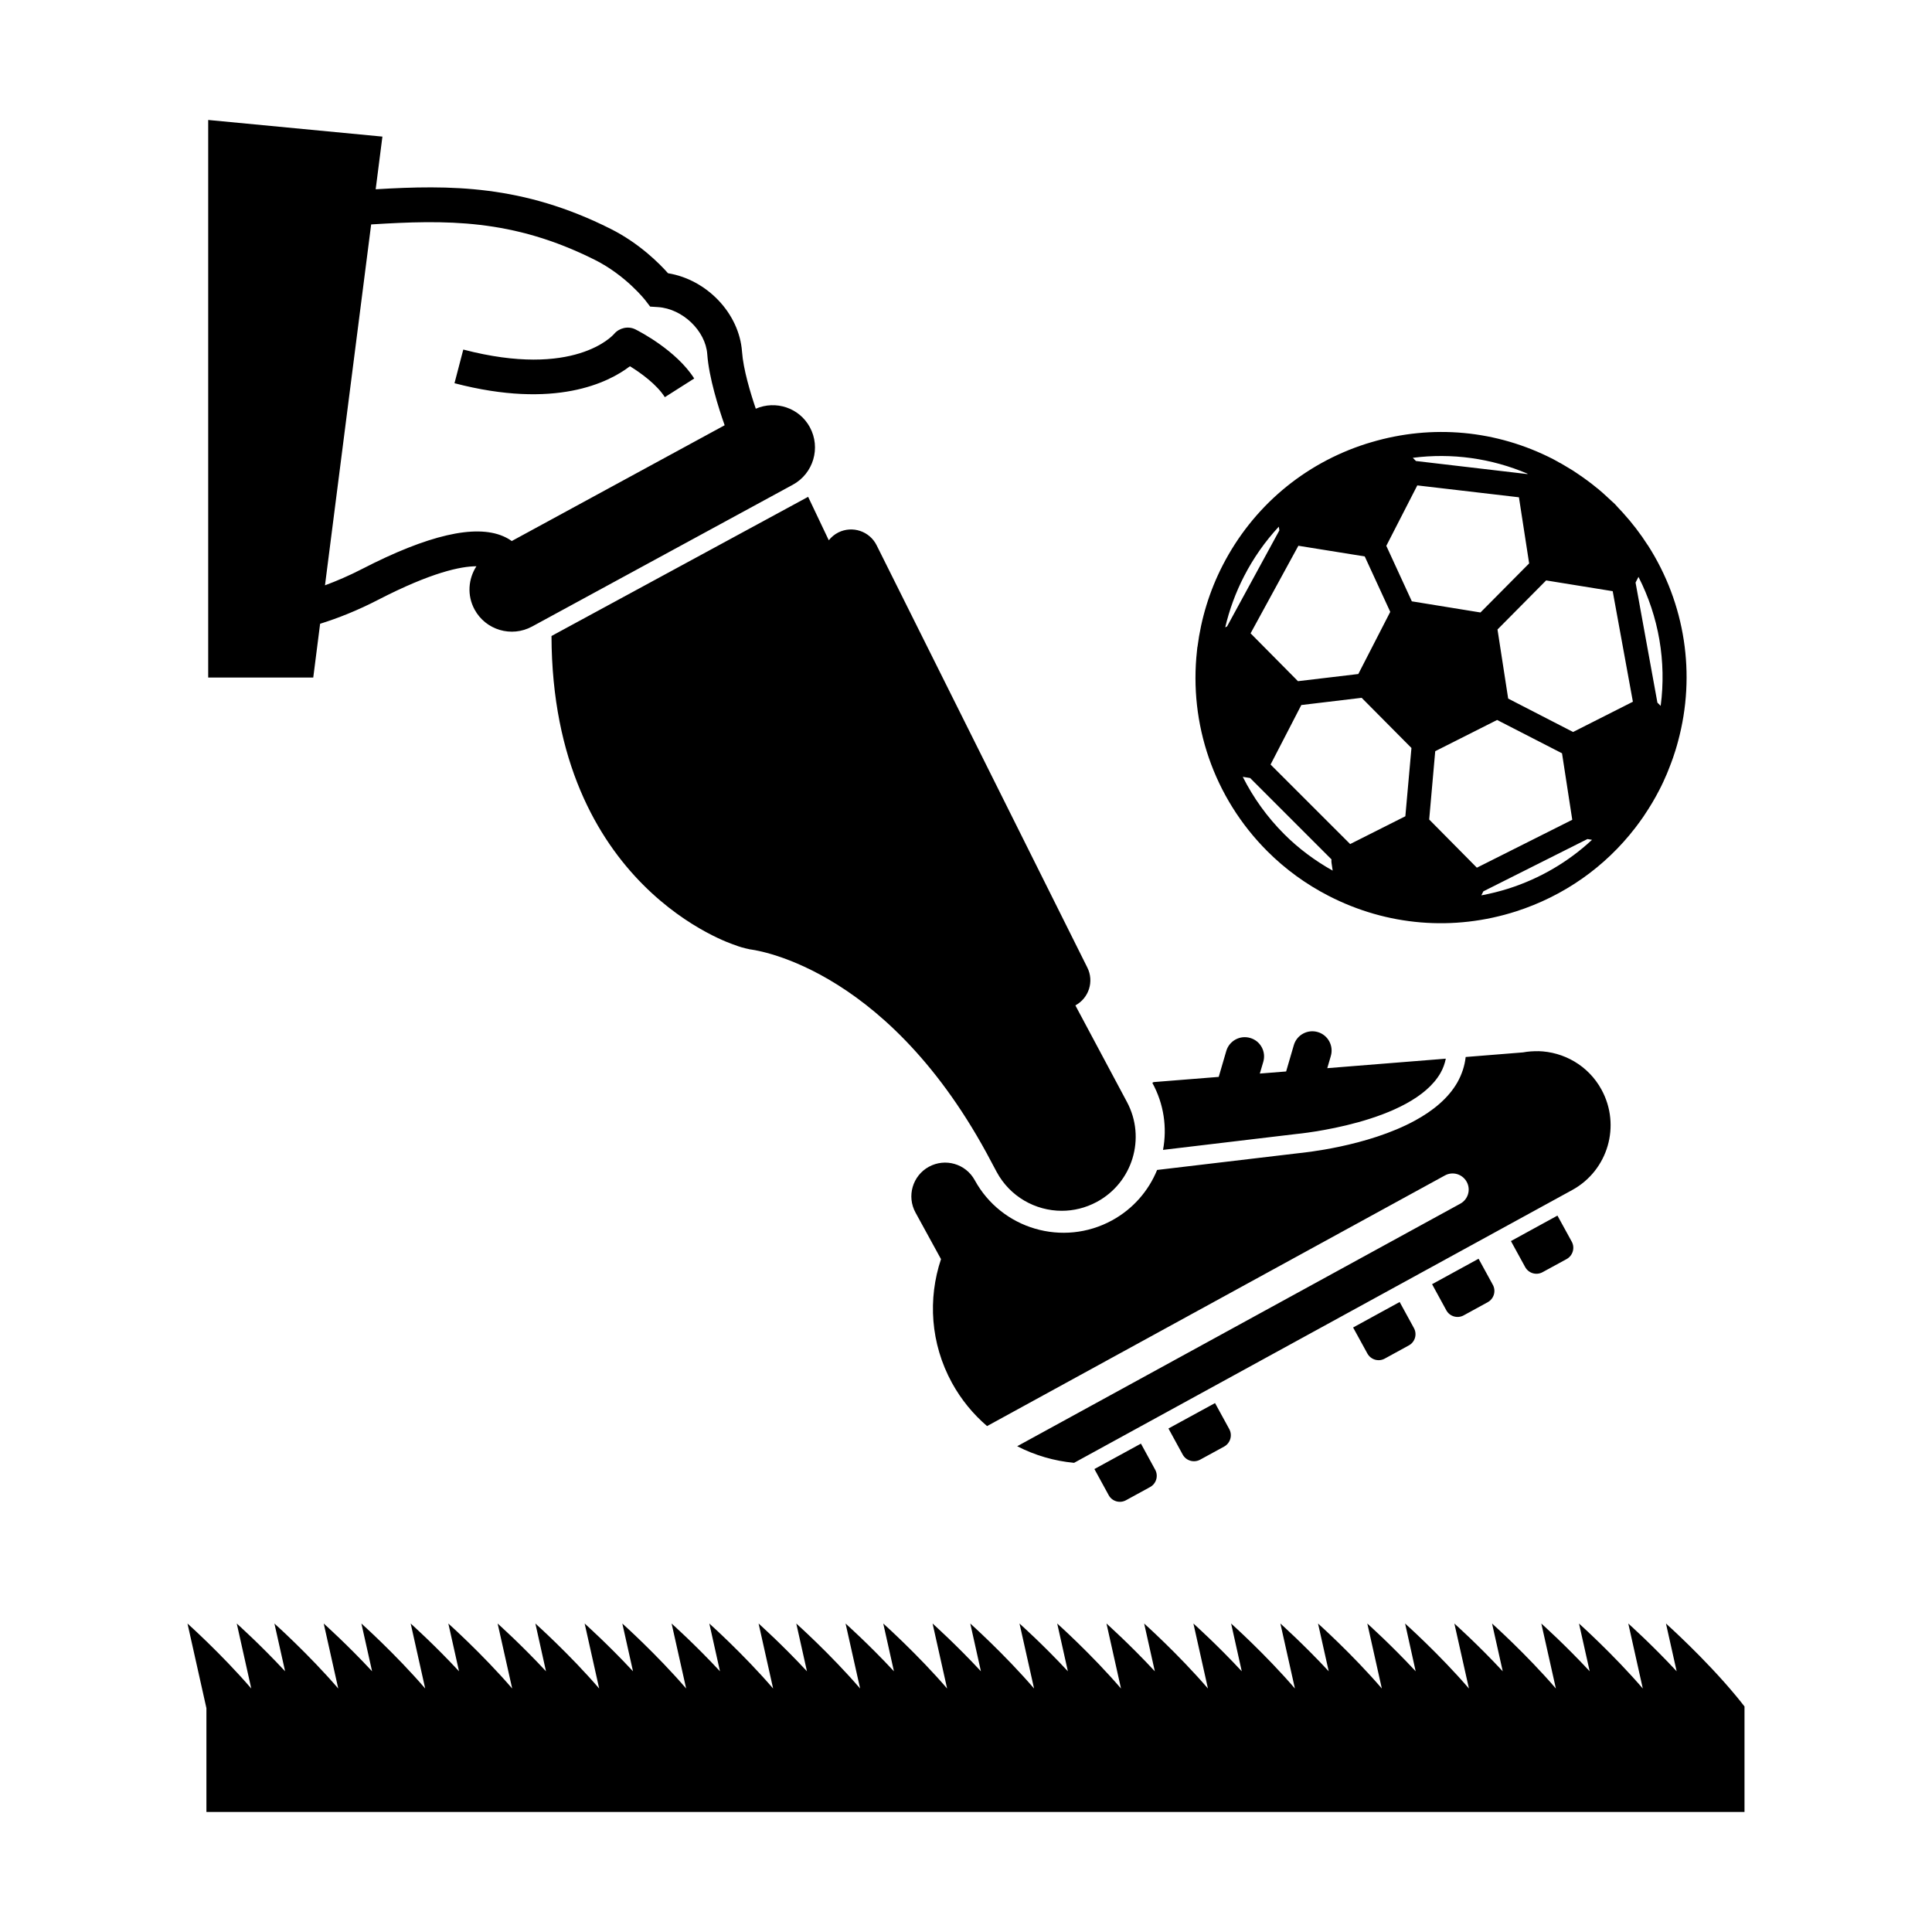
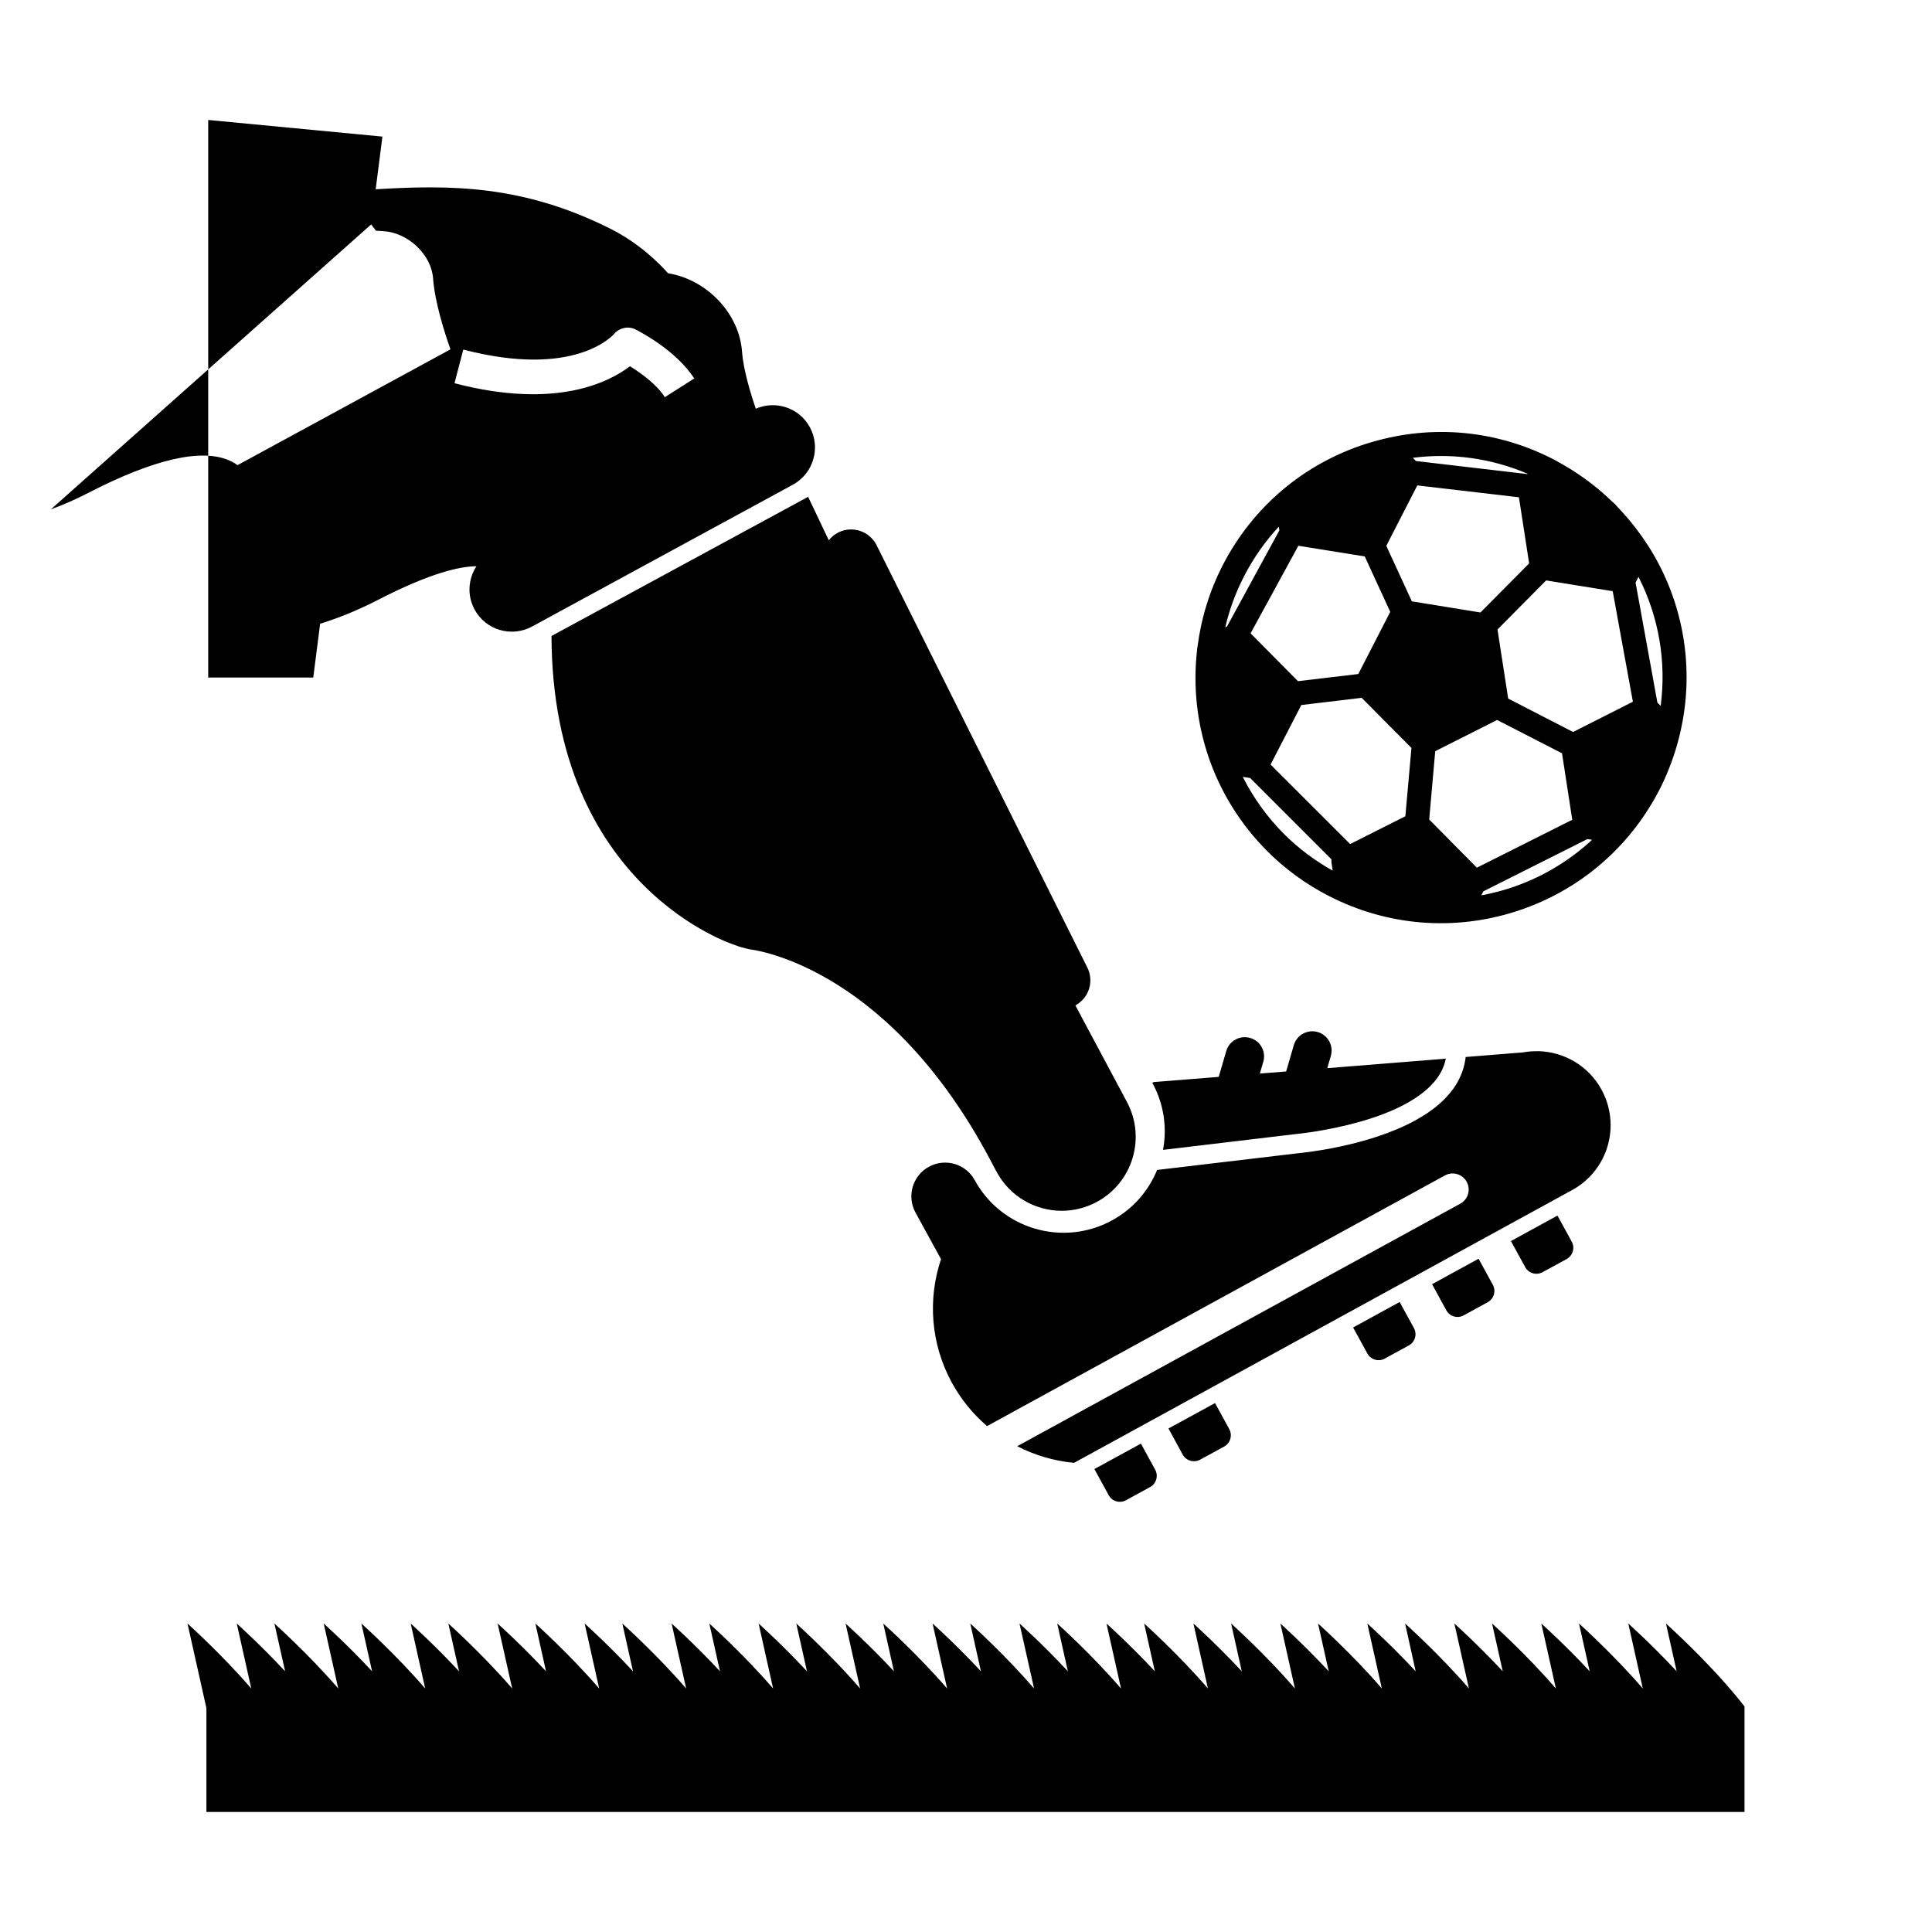
<svg xmlns="http://www.w3.org/2000/svg" fill="#000000" width="800px" height="800px" version="1.1" viewBox="144 144 512 512">
-   <path d="m496.12 381.42c15.453 7.957 33.086 9.41 49.641 4.109 12.699-4.082 23.598-11.773 31.578-22.121l0.004-0.004c0.742-0.969 1.461-1.949 2.152-2.953 0.117-0.18 0.246-0.371 0.363-0.551 0.57-0.848 1.129-1.723 1.664-2.609 0.137-0.227 0.289-0.457 0.422-0.695 0.621-1.066 1.238-2.16 1.809-3.281 0.727-1.379 1.367-2.812 1.988-4.254 0.215-0.523 0.422-1.055 0.629-1.578 0.352-0.898 0.699-1.797 1.012-2.711 0.215-0.66 0.453-1.316 0.648-1.977 0.25-0.777 0.457-1.57 0.676-2.363 4.785-17.68 1.895-36.484-7.977-51.891h-0.004c-0.016-0.02-0.02-0.047-0.047-0.055-1.941-3.031-4.16-5.93-6.637-8.652-0.379-0.402-0.734-0.812-1.117-1.195-0.336-0.359-0.648-0.734-0.996-1.094-0.348-0.344-0.734-0.66-1.09-0.996-0.312-0.312-0.641-0.598-0.969-0.898-0.762-0.711-1.543-1.41-2.344-2.074-0.105-0.086-0.207-0.16-0.301-0.23-1.648-1.367-3.387-2.629-5.164-3.828-0.418-0.277-0.836-0.574-1.27-0.848-0.734-0.457-1.492-0.898-2.242-1.344-0.332-0.195-0.66-0.402-0.992-0.586-0.074-0.047-0.141-0.055-0.227-0.098-0.555-0.312-1.109-0.648-1.684-0.941-15.012-7.727-32.086-9.305-48.234-4.508-0.07 0.016-0.125 0.035-0.188 0.055-0.402 0.125-0.805 0.227-1.195 0.359-16.555 5.301-30.047 16.738-37.996 32.188-3.551 6.906-5.734 14.211-6.68 21.578-0.012 0.055-0.035 0.117-0.047 0.188-0.035 0.312-0.055 0.629-0.098 0.945-2.125 19.207 4.348 38.77 18.645 53.07 4.758 4.758 10.23 8.742 16.266 11.844zm82.094-84.543c5.387 10.555 7.426 22.469 5.883 34.188l-0.867-0.863-5.789-31.816zm-61.781 63.441-14.629 7.367-21.09-21.074 8.148-15.77 15.992-1.914 13.195 13.297zm6.316 0.859 1.602-18.105 16.402-8.273 17.199 8.832 2.715 17.617-25.281 12.699zm21.066 18.289c-2.41 0.762-4.812 1.359-7.246 1.812l0.539-1.066 27.582-13.855 1.211 0.203c-6.242 5.809-13.734 10.23-22.086 12.906zm27.566-78.797 5.352 29.297-15.852 8.02-17.199-8.855-2.828-18.309 12.887-13.004zm-22.52-31.113-0.141 0.074-29.477-3.457-0.836-0.848c10.316-1.328 20.766 0.098 30.453 4.231zm-29.262 3.082 26.934 3.148 2.707 17.523-12.902 13.004-18.184-2.953-6.769-14.707zm-13.93 18.82 6.762 14.691-8.465 16.473-15.992 1.898-12.555-12.68 12.664-23.207zm-36.969 18.793c1.082-4.613 2.734-9.16 4.984-13.531 2.492-4.848 5.602-9.262 9.215-13.148l0.145 0.992-13.863 25.449zm6.602 39.934 21.559 21.562c-0.031 0.289-0.047 0.586 0 0.875l0.312 2.102c-4.715-2.641-9.039-5.856-12.832-9.652-4.551-4.551-8.227-9.699-10.992-15.199zm85.223 122.86c0.902 1.641 0.297 3.707-1.352 4.621l-6.379 3.477c-1.637 0.898-3.699 0.301-4.609-1.359l-3.773-6.887 12.328-6.75zm-296.08-227.49 2.332-8.918c29.414 7.684 39.574-3.68 39.992-4.168 1.375-1.602 3.723-2.121 5.613-1.184 1.094 0.551 10.852 5.578 15.594 13.02l-7.789 4.949c-2.09-3.305-6.242-6.348-9.246-8.195-5.66 4.324-19.797 11.477-46.496 4.496zm93.719 30.109 5.473 11.516c0.66-0.836 1.508-1.559 2.523-2.07 3.742-1.867 8.289-0.348 10.156 3.394l55.844 111.92c1.832 3.668 0.402 8.082-3.176 10.016l13.672 25.598c5.098 9.543 1.508 21.402-8.047 26.512-2.941 1.57-6.102 2.324-9.219 2.324-7.004 0-13.77-3.758-17.297-10.363l-2.644-4.953c-27.598-50.594-62.891-53.992-62.891-53.992l0.047-0.012c-1.367-0.277-2.699-0.637-3.988-1.164 0 0-48.262-15.098-48.465-81.844zm-129.33 33.641c4.727-1.48 9.871-3.5 15.395-6.359 14.141-7.289 21.922-8.879 26.027-8.879-2.168 3.344-2.527 7.723-0.488 11.465 2.961 5.457 9.789 7.465 15.242 4.504l69.102-37.578c5.445-2.969 7.465-9.785 4.504-15.246-2.801-5.16-9.047-7.18-14.324-4.898-1.426-4.18-3.32-10.465-3.648-15.121-0.734-10.172-9.332-19.105-19.609-20.781-2.324-2.621-7.652-7.969-15.23-11.77-23.316-11.715-42.516-11.652-62.246-10.484l1.785-13.957-46.168-4.41v147.77h27.84zm13.527-105.83c19.758-1.219 37.414-1.582 59.309 9.406 8.211 4.121 13.316 10.652 13.355 10.707l1.273 1.664 2.086 0.133c6.508 0.434 12.602 6.273 13.047 12.48 0.449 6.238 3.012 14.312 4.609 18.832l-56.422 30.684c-0.656-0.48-1.406-0.906-2.262-1.273-7.445-3.215-20.008-0.289-37.359 8.656-3.477 1.793-6.758 3.195-9.871 4.352zm363.95 392.74v27.969h-407.61v-27.504l-5.016-22.426s9.047 8.098 16.902 17.219l-3.844-17.219s6.211 5.551 12.812 12.656l-2.832-12.656s9.055 8.098 16.914 17.219l-3.848-17.219s6.219 5.551 12.816 12.656l-2.832-12.656s9.059 8.098 16.906 17.219l-3.844-17.219s6.211 5.551 12.812 12.656l-2.832-12.656s9.059 8.098 16.918 17.219l-3.856-17.219s6.219 5.551 12.816 12.656l-2.812-12.656s9.055 8.098 16.906 17.219l-3.848-17.219s6.211 5.551 12.812 12.656l-2.828-12.656s9.055 8.098 16.914 17.219l-3.856-17.219s6.223 5.551 12.82 12.656l-2.824-12.656s9.059 8.098 16.906 17.219l-3.848-17.219s6.223 5.551 12.816 12.656l-2.828-12.656s9.059 8.098 16.918 17.219l-3.856-17.219s6.219 5.551 12.816 12.656l-2.828-12.656s9.059 8.098 16.918 17.219l-3.848-17.219s6.211 5.551 12.809 12.656l-2.82-12.656s9.055 8.098 16.906 17.219l-3.859-17.219s6.223 5.551 12.82 12.656l-2.828-12.656s9.059 8.098 16.906 17.219l-3.848-17.219s6.219 5.551 12.812 12.656l-2.828-12.656s9.055 8.098 16.902 17.219l-3.848-17.219s6.211 5.551 12.812 12.656l-2.82-12.656s9.059 8.098 16.906 17.219l-3.848-17.219s6.207 5.551 12.809 12.656l-2.832-12.656s9.062 8.098 16.906 17.219l-3.848-17.219s6.211 5.551 12.816 12.656l-2.801-12.656s9.062 8.098 16.918 17.219l-3.863-17.219s6.223 5.551 12.82 12.656l-2.832-12.656s9.062 8.098 16.914 17.219l-3.859-17.219s6.223 5.551 12.82 12.656l-2.832-12.656s9.055 8.098 16.906 17.219l-3.844-17.219s6.223 5.551 12.816 12.656l-2.832-12.656s10.398 9.301 18.582 19.199c0.77 0.93 1.504 1.84 2.215 2.762zm-159.95-69.641 3.769 6.906c0.906 1.641 0.301 3.703-1.344 4.606l-6.375 3.488c-1.648 0.902-3.715 0.309-4.609-1.359l-3.773-6.902zm-7.629-59.176c5.602-3.074 9.672-7.859 11.914-13.348l37.383-4.43c0.988-0.105 18.312-1.719 31.035-8.699 4.684-2.559 8.746-5.863 11.148-10.062 1.203-2.141 1.941-4.387 2.207-6.742l15.191-1.219c1.336-0.25 2.664-0.336 3.984-0.312l0.035-0.02c6.781 0.168 13.297 3.809 16.777 10.184 5.211 9.527 1.734 21.441-7.785 26.637l-131.98 72.281c-5.254-0.484-10.375-1.988-15.074-4.398l117.43-64.281c2.066-1.129 2.832-3.723 1.691-5.789-1.137-2.066-3.723-2.832-5.789-1.684l-121.32 66.414c-3.668-3.148-6.84-6.977-9.301-11.453-5.723-10.469-6.41-22.312-2.902-32.793l-6.762-12.344c-2.371-4.328-0.781-9.766 3.547-12.133 4.336-2.371 9.77-0.797 12.148 3.543 7.106 12.996 23.418 17.762 36.422 10.648zm10.645-36.438 0.352-0.195 17.242-1.375 2.004-6.856c0.785-2.707 3.633-4.262 6.344-3.461 2.711 0.781 4.262 3.621 3.465 6.324l-0.918 3.109 6.973-0.555 2.035-6.969c0.789-2.719 3.633-4.266 6.344-3.477 2.707 0.785 4.262 3.637 3.465 6.348l-0.941 3.223 31.414-2.516c-0.266 1.301-0.711 2.562-1.395 3.769-7.57 13.316-37.887 16.164-38.27 16.199l-35.277 4.203c1.102-5.879 0.254-12.141-2.836-17.773zm86.461 46.621 3.777 6.906c0.902 1.641 0.293 3.703-1.344 4.606l-6.375 3.492c-1.641 0.902-3.719 0.301-4.613-1.355l-3.769-6.906zm-69.84 38.25 3.769 6.887c0.898 1.652 0.297 3.727-1.352 4.637l-6.379 3.481c-1.641 0.875-3.707 0.297-4.613-1.367l-3.769-6.902zm48.926-26.785 3.777 6.902c0.906 1.641 0.309 3.707-1.355 4.606l-6.375 3.492c-1.637 0.898-3.699 0.301-4.606-1.359l-3.777-6.887z" />
+   <path d="m496.12 381.42c15.453 7.957 33.086 9.41 49.641 4.109 12.699-4.082 23.598-11.773 31.578-22.121l0.004-0.004c0.742-0.969 1.461-1.949 2.152-2.953 0.117-0.18 0.246-0.371 0.363-0.551 0.57-0.848 1.129-1.723 1.664-2.609 0.137-0.227 0.289-0.457 0.422-0.695 0.621-1.066 1.238-2.16 1.809-3.281 0.727-1.379 1.367-2.812 1.988-4.254 0.215-0.523 0.422-1.055 0.629-1.578 0.352-0.898 0.699-1.797 1.012-2.711 0.215-0.66 0.453-1.316 0.648-1.977 0.25-0.777 0.457-1.57 0.676-2.363 4.785-17.68 1.895-36.484-7.977-51.891h-0.004c-0.016-0.02-0.02-0.047-0.047-0.055-1.941-3.031-4.16-5.93-6.637-8.652-0.379-0.402-0.734-0.812-1.117-1.195-0.336-0.359-0.648-0.734-0.996-1.094-0.348-0.344-0.734-0.66-1.09-0.996-0.312-0.312-0.641-0.598-0.969-0.898-0.762-0.711-1.543-1.41-2.344-2.074-0.105-0.086-0.207-0.16-0.301-0.23-1.648-1.367-3.387-2.629-5.164-3.828-0.418-0.277-0.836-0.574-1.27-0.848-0.734-0.457-1.492-0.898-2.242-1.344-0.332-0.195-0.66-0.402-0.992-0.586-0.074-0.047-0.141-0.055-0.227-0.098-0.555-0.312-1.109-0.648-1.684-0.941-15.012-7.727-32.086-9.305-48.234-4.508-0.07 0.016-0.125 0.035-0.188 0.055-0.402 0.125-0.805 0.227-1.195 0.359-16.555 5.301-30.047 16.738-37.996 32.188-3.551 6.906-5.734 14.211-6.68 21.578-0.012 0.055-0.035 0.117-0.047 0.188-0.035 0.312-0.055 0.629-0.098 0.945-2.125 19.207 4.348 38.77 18.645 53.07 4.758 4.758 10.23 8.742 16.266 11.844zm82.094-84.543c5.387 10.555 7.426 22.469 5.883 34.188l-0.867-0.863-5.789-31.816zm-61.781 63.441-14.629 7.367-21.09-21.074 8.148-15.77 15.992-1.914 13.195 13.297zm6.316 0.859 1.602-18.105 16.402-8.273 17.199 8.832 2.715 17.617-25.281 12.699zm21.066 18.289c-2.41 0.762-4.812 1.359-7.246 1.812l0.539-1.066 27.582-13.855 1.211 0.203c-6.242 5.809-13.734 10.23-22.086 12.906zm27.566-78.797 5.352 29.297-15.852 8.02-17.199-8.855-2.828-18.309 12.887-13.004zm-22.52-31.113-0.141 0.074-29.477-3.457-0.836-0.848c10.316-1.328 20.766 0.098 30.453 4.231zm-29.262 3.082 26.934 3.148 2.707 17.523-12.902 13.004-18.184-2.953-6.769-14.707zm-13.93 18.82 6.762 14.691-8.465 16.473-15.992 1.898-12.555-12.68 12.664-23.207zm-36.969 18.793c1.082-4.613 2.734-9.16 4.984-13.531 2.492-4.848 5.602-9.262 9.215-13.148l0.145 0.992-13.863 25.449zm6.602 39.934 21.559 21.562c-0.031 0.289-0.047 0.586 0 0.875l0.312 2.102c-4.715-2.641-9.039-5.856-12.832-9.652-4.551-4.551-8.227-9.699-10.992-15.199zm85.223 122.86c0.902 1.641 0.297 3.707-1.352 4.621l-6.379 3.477c-1.637 0.898-3.699 0.301-4.609-1.359l-3.773-6.887 12.328-6.75zm-296.08-227.49 2.332-8.918c29.414 7.684 39.574-3.68 39.992-4.168 1.375-1.602 3.723-2.121 5.613-1.184 1.094 0.551 10.852 5.578 15.594 13.02l-7.789 4.949c-2.09-3.305-6.242-6.348-9.246-8.195-5.66 4.324-19.797 11.477-46.496 4.496zm93.719 30.109 5.473 11.516c0.66-0.836 1.508-1.559 2.523-2.07 3.742-1.867 8.289-0.348 10.156 3.394l55.844 111.92c1.832 3.668 0.402 8.082-3.176 10.016l13.672 25.598c5.098 9.543 1.508 21.402-8.047 26.512-2.941 1.57-6.102 2.324-9.219 2.324-7.004 0-13.77-3.758-17.297-10.363l-2.644-4.953c-27.598-50.594-62.891-53.992-62.891-53.992l0.047-0.012c-1.367-0.277-2.699-0.637-3.988-1.164 0 0-48.262-15.098-48.465-81.844zm-129.33 33.641c4.727-1.48 9.871-3.5 15.395-6.359 14.141-7.289 21.922-8.879 26.027-8.879-2.168 3.344-2.527 7.723-0.488 11.465 2.961 5.457 9.789 7.465 15.242 4.504l69.102-37.578c5.445-2.969 7.465-9.785 4.504-15.246-2.801-5.16-9.047-7.18-14.324-4.898-1.426-4.18-3.32-10.465-3.648-15.121-0.734-10.172-9.332-19.105-19.609-20.781-2.324-2.621-7.652-7.969-15.23-11.77-23.316-11.715-42.516-11.652-62.246-10.484l1.785-13.957-46.168-4.41v147.77h27.84zm13.527-105.83l1.273 1.664 2.086 0.133c6.508 0.434 12.602 6.273 13.047 12.48 0.449 6.238 3.012 14.312 4.609 18.832l-56.422 30.684c-0.656-0.48-1.406-0.906-2.262-1.273-7.445-3.215-20.008-0.289-37.359 8.656-3.477 1.793-6.758 3.195-9.871 4.352zm363.95 392.74v27.969h-407.61v-27.504l-5.016-22.426s9.047 8.098 16.902 17.219l-3.844-17.219s6.211 5.551 12.812 12.656l-2.832-12.656s9.055 8.098 16.914 17.219l-3.848-17.219s6.219 5.551 12.816 12.656l-2.832-12.656s9.059 8.098 16.906 17.219l-3.844-17.219s6.211 5.551 12.812 12.656l-2.832-12.656s9.059 8.098 16.918 17.219l-3.856-17.219s6.219 5.551 12.816 12.656l-2.812-12.656s9.055 8.098 16.906 17.219l-3.848-17.219s6.211 5.551 12.812 12.656l-2.828-12.656s9.055 8.098 16.914 17.219l-3.856-17.219s6.223 5.551 12.82 12.656l-2.824-12.656s9.059 8.098 16.906 17.219l-3.848-17.219s6.223 5.551 12.816 12.656l-2.828-12.656s9.059 8.098 16.918 17.219l-3.856-17.219s6.219 5.551 12.816 12.656l-2.828-12.656s9.059 8.098 16.918 17.219l-3.848-17.219s6.211 5.551 12.809 12.656l-2.82-12.656s9.055 8.098 16.906 17.219l-3.859-17.219s6.223 5.551 12.82 12.656l-2.828-12.656s9.059 8.098 16.906 17.219l-3.848-17.219s6.219 5.551 12.812 12.656l-2.828-12.656s9.055 8.098 16.902 17.219l-3.848-17.219s6.211 5.551 12.812 12.656l-2.82-12.656s9.059 8.098 16.906 17.219l-3.848-17.219s6.207 5.551 12.809 12.656l-2.832-12.656s9.062 8.098 16.906 17.219l-3.848-17.219s6.211 5.551 12.816 12.656l-2.801-12.656s9.062 8.098 16.918 17.219l-3.863-17.219s6.223 5.551 12.82 12.656l-2.832-12.656s9.062 8.098 16.914 17.219l-3.859-17.219s6.223 5.551 12.82 12.656l-2.832-12.656s9.055 8.098 16.906 17.219l-3.844-17.219s6.223 5.551 12.816 12.656l-2.832-12.656s10.398 9.301 18.582 19.199c0.77 0.93 1.504 1.84 2.215 2.762zm-159.95-69.641 3.769 6.906c0.906 1.641 0.301 3.703-1.344 4.606l-6.375 3.488c-1.648 0.902-3.715 0.309-4.609-1.359l-3.773-6.902zm-7.629-59.176c5.602-3.074 9.672-7.859 11.914-13.348l37.383-4.43c0.988-0.105 18.312-1.719 31.035-8.699 4.684-2.559 8.746-5.863 11.148-10.062 1.203-2.141 1.941-4.387 2.207-6.742l15.191-1.219c1.336-0.25 2.664-0.336 3.984-0.312l0.035-0.02c6.781 0.168 13.297 3.809 16.777 10.184 5.211 9.527 1.734 21.441-7.785 26.637l-131.98 72.281c-5.254-0.484-10.375-1.988-15.074-4.398l117.43-64.281c2.066-1.129 2.832-3.723 1.691-5.789-1.137-2.066-3.723-2.832-5.789-1.684l-121.32 66.414c-3.668-3.148-6.84-6.977-9.301-11.453-5.723-10.469-6.41-22.312-2.902-32.793l-6.762-12.344c-2.371-4.328-0.781-9.766 3.547-12.133 4.336-2.371 9.77-0.797 12.148 3.543 7.106 12.996 23.418 17.762 36.422 10.648zm10.645-36.438 0.352-0.195 17.242-1.375 2.004-6.856c0.785-2.707 3.633-4.262 6.344-3.461 2.711 0.781 4.262 3.621 3.465 6.324l-0.918 3.109 6.973-0.555 2.035-6.969c0.789-2.719 3.633-4.266 6.344-3.477 2.707 0.785 4.262 3.637 3.465 6.348l-0.941 3.223 31.414-2.516c-0.266 1.301-0.711 2.562-1.395 3.769-7.57 13.316-37.887 16.164-38.27 16.199l-35.277 4.203c1.102-5.879 0.254-12.141-2.836-17.773zm86.461 46.621 3.777 6.906c0.902 1.641 0.293 3.703-1.344 4.606l-6.375 3.492c-1.641 0.902-3.719 0.301-4.613-1.355l-3.769-6.906zm-69.84 38.25 3.769 6.887c0.898 1.652 0.297 3.727-1.352 4.637l-6.379 3.481c-1.641 0.875-3.707 0.297-4.613-1.367l-3.769-6.902zm48.926-26.785 3.777 6.902c0.906 1.641 0.309 3.707-1.355 4.606l-6.375 3.492c-1.637 0.898-3.699 0.301-4.606-1.359l-3.777-6.887z" />
</svg>